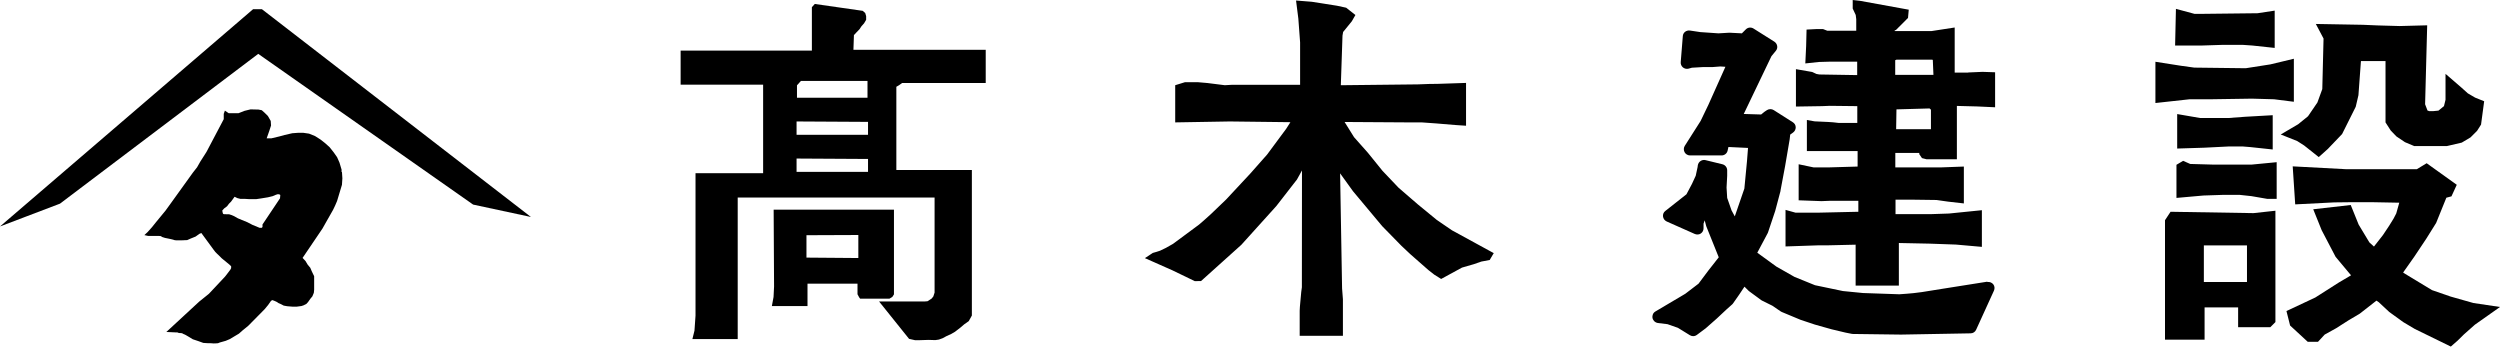
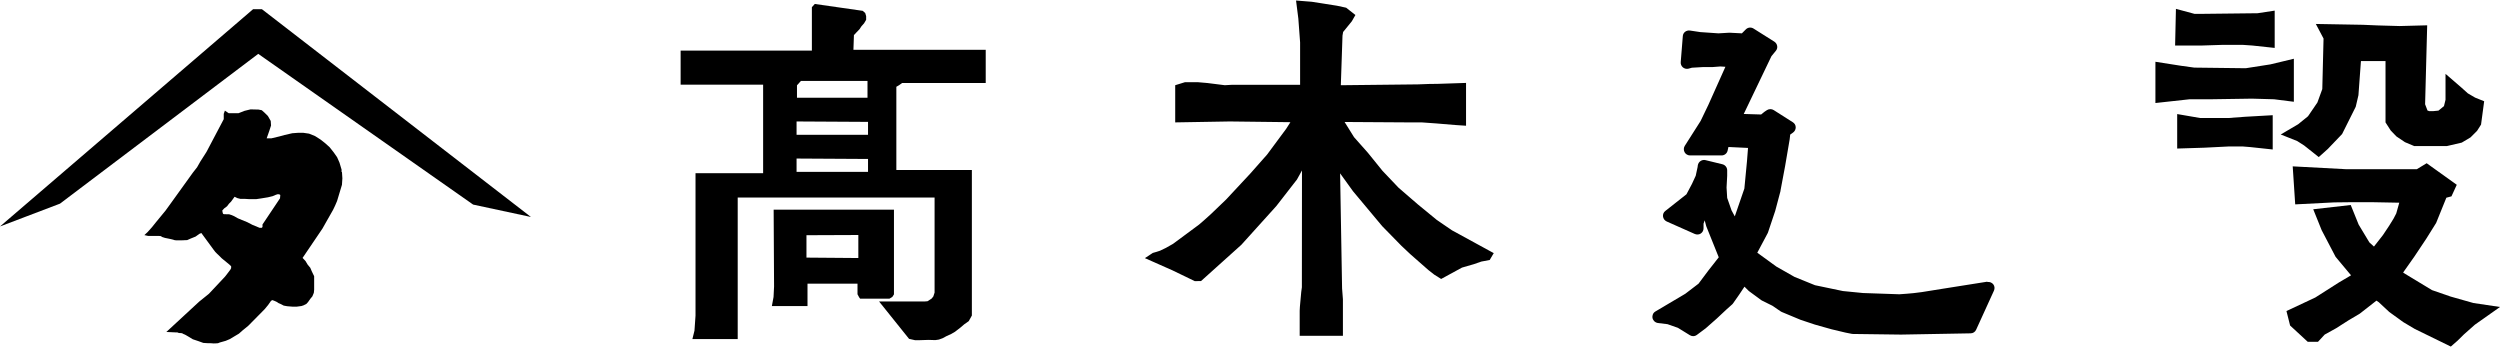
<svg xmlns="http://www.w3.org/2000/svg" id="_レイヤー_2" data-name="レイヤー 2" viewBox="0 0 240 33.27">
  <g id="_レイヤー_1-2" data-name="レイヤー 1">
    <g>
      <g>
        <path d="m32.79,16.53v-.25l-.2-.67-.23-.52-.33-.47-.38-.48-.42-.38-.47-.37-.52-.33-.57-.23-.55-.08h-.51s-.55.04-.55.04l-.74.17-.51.14-.76.18h-.45l.25-.71.17-.52-.03-.44-.27-.47-.31-.31-.28-.25-.31-.06h.05s-.82-.02-.82-.02l-.57.14-.59.23h-.93l-.37-.25-.11.31v.51l-1.66,3.15-.6.94-.3.53-.4.51-2.08,2.89-.55.76-.93,1.13-.36.45-.42.47-.32.3.36.08h1.04l.19.02.11.08.28.09.3.06s.55.11.6.15c.06.04.76.02.76.02l.47-.02.34-.15.47-.19.36-.26.19-.08,1.18,1.61.16.21.18.18.14.13.07.07.23.23.72.59.18.17v.18s-.07.14-.07.14l-.21.28-.31.4-1.54,1.64-.42.34-.51.41-3.16,2.92.89.04h.16l.16.06s.31,0,.34.04c.03.04.23.11.23.11l.11.06.24.14.41.25.51.17.5.18.47.03s.34-.01.4.01c.06.03.54-.01.54-.01l.17-.07.57-.16.4-.17.4-.24.47-.28.35-.31.54-.44,1.57-1.59.34-.41.28-.4.13-.07.21.08.18.08.2.13.17.07.33.17.34.06.5.04h.41s.45-.06.45-.06l.21-.07.27-.14.16-.18.21-.3.2-.24.14-.34.03-.3v-1.29l-.13-.27-.11-.23-.13-.31-.25-.3-.21-.35-.28-.3,1.91-2.82.31-.55.71-1.25.2-.42.18-.42.47-1.56.04-.62-.04-.62Zm-5.89,2.48l-1.7,2.54v.24l-.07.08h-.21l-.68-.28-.48-.25-.92-.38-.37-.21-.23-.1-.25-.08h-.2s-.31-.01-.31-.01l-.07-.04-.04-.13-.03-.18.18-.2.28-.21.18-.24.2-.2.34-.47.27.13.28.07h.41s.48.03.48.03h.62l.48-.07.67-.11.45-.11.25-.11.2-.07h.17l.11.07-.03.33Z" />
        <polygon points="25.14 .88 24.3 .88 0 21.74 5.76 19.55 24.79 5.17 45.42 19.64 50.97 20.83 25.14 .88" />
      </g>
      <g>
        <polygon points="137.94 21.12 136.1 19.61 134.26 18.02 132.72 16.4 131.32 14.67 129.99 13.17 129.08 11.71 135.2 11.75 136.49 11.75 137.89 11.85 139.69 12 140.74 12.07 140.74 7.96 138.02 8.05 137.21 8.06 136.12 8.1 128.91 8.18 128.72 8.18 128.88 3.42 128.94 3.07 129.77 2.05 130.12 1.44 129.23 .74 128.35 .55 126.77 .3 125.93 .17 124.42 .05 124.64 1.78 124.81 4.07 124.81 8.14 118.28 8.14 117.58 8.18 115.91 7.97 114.98 7.89 113.76 7.89 112.82 8.18 112.82 11.75 118.06 11.66 123.88 11.73 123.47 12.37 121.64 14.84 120.03 16.66 117.7 19.16 116.24 20.56 115.64 21.1 115.11 21.56 112.61 23.41 111.94 23.79 111.36 24.07 111.02 24.18 110.67 24.28 109.91 24.78 112.55 25.95 114.7 26.99 115.3 26.98 119.17 23.5 122.52 19.79 124.51 17.23 124.99 16.36 124.98 27.58 124.92 28.02 124.79 29.45 124.77 29.83 124.77 32.24 128.92 32.24 128.92 28.73 128.84 27.69 128.65 16.64 129.89 18.36 132.69 21.71 134.53 23.59 135.39 24.4 137.12 25.92 137.68 26.36 138.35 26.78 140.35 25.69 141.49 25.36 142.21 25.11 143.01 24.96 143.4 24.3 139.39 22.11 137.94 21.12" />
        <path d="m190.79,27.04l-4.42.7-1.87.3-.8.1-.67.06h-.01c-.08,0-.59.04-.68.05l-3.49-.12-1.93-.19-2.68-.56-1.97-.8-1.74-.99-1.83-1.33.99-1.86s.03-.06.04-.09l.69-2.06.51-1.92s0-.03,0-.04l.44-2.34.44-2.58.05-.45.28-.2c.16-.12.25-.3.25-.5,0-.2-.11-.38-.27-.48l-1.84-1.17c-.2-.13-.46-.12-.65,0l-.24.16s-.03.02-.05.04l-.27.22-1.67-.05,2.66-5.55.42-.51c.11-.13.16-.3.13-.47s-.13-.32-.27-.41l-2-1.26c-.24-.15-.54-.12-.74.08l-.38.38-1.16-.06s-.04,0-.06,0l-1.03.06-1.74-.12-1-.15c-.16-.02-.33.02-.46.12-.13.1-.21.25-.22.42l-.2,2.49c-.02.19.06.38.21.51.15.12.35.17.54.12l.32-.09,1.03-.06h.87s.03,0,.05,0l.78-.06.49.03-1.63,3.64-.75,1.56-1.52,2.39c-.12.18-.12.42-.02.61.1.19.31.31.52.31h3.03c.28,0,.52-.19.58-.46l.08-.35,1.88.09-.1,1.28-.25,2.62-.92,2.67-.31-.57-.42-1.2-.06-1,.06-1.12v-.53c0-.28-.19-.51-.45-.58l-1.64-.4c-.16-.04-.34,0-.47.09-.14.09-.23.24-.26.41l-.02.16-.18.84-.36.78-.53,1-2.03,1.6c-.17.13-.25.33-.22.54s.16.38.35.47l2.7,1.2c.19.08.4.07.57-.04.17-.11.27-.3.27-.5v-.45l.11-.32.14.53s.01.04.02.06l1.19,2.96-1.02,1.3-.92,1.23-1.27.97-2.87,1.7c-.14.08-.24.21-.27.37-.04.16-.02.32.07.45.09.16.26.26.44.29l.92.11,1,.35,1.15.71c.1.06.21.09.31.09.13,0,.25-.04.36-.12l.87-.65s.02-.02.03-.03l1.01-.89.94-.88.55-.49s.07-.07.09-.11l.56-.8.52-.78.38.38s.04.04.07.06l1.17.86s.06.04.09.05l.97.48.79.54s.07.04.11.06l1.8.75,1.38.46,1.6.45,1.34.32.61.12s.07.01.11.01l4.61.06,6.68-.12c.23,0,.44-.14.53-.35l1.71-3.75c.09-.2.07-.43-.06-.6-.13-.17-.35-.26-.57-.23Z" />
-         <path d="m188.95,6.97h-1.3V2.64l-2.21.34h-3.55v-.06l.12-.04,1.16-1.16.07-.79-4.68-.85-.7-.08v.82l.29.62.05.4v1.11h-2.78l-.41-.16h-.62s-.96.05-.96.05l-.04,1.58-.08,1.67,1.31-.14,1.05-.03h2.62v1.29l-3.63-.06-.28-.05-.41-.19-1.56-.27v3.59l2.52-.04.72-.03,2.65.03v1.61h-1.81l-.53-.06-.45-.03-1.31-.06-.74-.13v2.98h4.87v1.49l-2.72.08h-1.51l-1.43-.3v3.46l2.19.08.76-.03h2.78v1.05l-3.98.09h-2.04l-.97-.27v3.51l3.23-.11h.92s2.58-.06,2.58-.06v3.93h4.15v-4.09l2.93.06,2.55.09,2.49.22v-3.52l-3.16.32-1.78.06h-3.35v-1.39h1.67s2.26.03,2.26.03l1.13.16,1.5.17v-3.54l-2.15.08h-4.43v-1.39h2.3v.12s.26.38.26.38l.43.11h2.92v-5.12l1.94.05,1.73.08v-3.36l-1.21-.04-1.39.06Zm-3.33.22h-3.68v-1.41l.12-.05h3.45l.04.04.06,1.43Zm-.25,3.34v1.87h-3.34l.03-1.9,3.18-.09.13.12Z" />
        <polygon points="213.28 4.31 215.35 4.31 216.22 4.37 218.37 4.6 218.37 1.02 216.73 1.27 211.44 1.33 210.67 1.33 208.89 .85 208.81 4.37 211.39 4.37 213.28 4.31" />
        <polygon points="212.21 9.53 216.18 9.47 218.31 9.53 220.21 9.77 220.21 5.64 217.96 6.18 215.59 6.55 210.65 6.49 209.35 6.31 206.92 5.93 206.92 9.89 210.2 9.53 212.21 9.53" />
        <polygon points="213.9 11.33 211.22 11.33 209.01 10.95 209.01 14.26 211.59 14.18 213.98 14.06 215.29 14.06 216.03 14.12 218.18 14.35 218.18 11.06 215.53 11.21 213.9 11.33" />
-         <polygon points="212.4 15.8 210.26 15.74 209.58 15.44 208.94 15.82 208.94 19 211.53 18.77 213.34 18.71 215.03 18.71 216.14 18.83 217.65 19.09 218.56 19.09 218.56 15.57 216.17 15.8 212.4 15.8" />
-         <path d="m208.38,20.32l-.54.82v11.47h3.8v-3.1h3.22v1.9h3.09l.49-.49v-10.69l-2.11.23-7.95-.13Zm3.19,6.75v-3.51h4.14v3.51h-4.14Z" />
        <polygon points="221.19 13.96 222.6 15.08 223.46 14.31 224.84 12.87 226.15 10.25 226.41 9.14 226.65 5.86 229.01 5.86 229.01 11.75 229.51 12.53 230.06 13.1 230.88 13.65 231.76 14.02 234.91 14.02 236.33 13.69 237.17 13.19 237.8 12.56 238.18 11.96 238.48 9.72 237.61 9.37 236.91 8.96 236.3 8.41 234.77 7.09 234.77 9.58 234.62 10.19 234.09 10.62 233.58 10.67 233.21 10.67 233.04 10.61 232.81 10.01 233.01 2.43 230.37 2.5 228.24 2.44 226.84 2.38 222.32 2.3 223.06 3.7 222.94 8.55 222.47 9.84 221.57 11.16 220.62 11.93 218.95 12.91 220.53 13.54 221.19 13.96" />
        <polygon points="237.45 29.09 235.26 28.47 233.47 27.85 230.71 26.18 230.73 26.12 231.78 24.63 232.92 22.92 233.87 21.4 234.85 18.98 235.34 18.85 235.85 17.74 232.96 15.67 232.02 16.24 225.17 16.24 220.1 15.97 220.34 19.62 224.08 19.43 225.79 19.41 227.69 19.41 230.33 19.46 230.04 20.49 229.78 20.99 229.36 21.67 228.76 22.57 227.9 23.67 227.46 23.27 226.43 21.56 225.67 19.68 222.07 20.09 222.88 22.1 224.22 24.66 225.7 26.43 224.53 27.12 222.27 28.56 219.5 29.86 219.85 31.25 221.54 32.81 222.53 32.81 223.17 32.12 224.27 31.51 225.46 30.75 226.54 30.11 228.14 28.86 228.36 29.01 229.37 29.95 230.71 30.92 231.82 31.58 235.28 33.27 235.92 32.71 236.54 32.1 237.59 31.17 240 29.47 237.45 29.09" />
        <path d="m82,3.35l.2-.22.31-.32.19-.29.25-.28.2-.34v-.35l-.09-.3-.24-.21-4.6-.66-.28.31v4.17h-12.6v3.27h7.92v8.5h-6.49v13.67s-.1,1.44-.1,1.44l-.2.81h4.35v-13.59h18.9v9.13l-.12.37-.16.2-.4.26-.27.02h-4.38l2.88,3.59.58.13h.02s.35,0,.35,0l.92-.03.65.02.34-.05.36-.13.37-.2.46-.21.36-.21.53-.41.35-.3.44-.31.3-.54v-13.97h-7.25v-7.99l.26-.15.29-.21h8.03v-3.19h-12.7l.05-1.46Zm1.33,11.91v1.24h-6.86v-1.28l6.86.04Zm-6.82-5.88v-1.19l.38-.42h6.39v1.61h-6.77Zm6.82,2.32v1.24h-6.86v-1.28l6.86.04Z" />
        <path d="m85.66,28.51l.16-.25v-8.13h-11.55s.04,7.37.04,7.37l-.05,1.01-.16.87h3.42v-2.15h4.8v1.02s.15.28.15.28l.1.14h2.82l.25-.15Zm-3.26-5.94v2.2l-4.98-.04v-2.15l4.98-.02Z" />
      </g>
    </g>
  </g>
</svg>